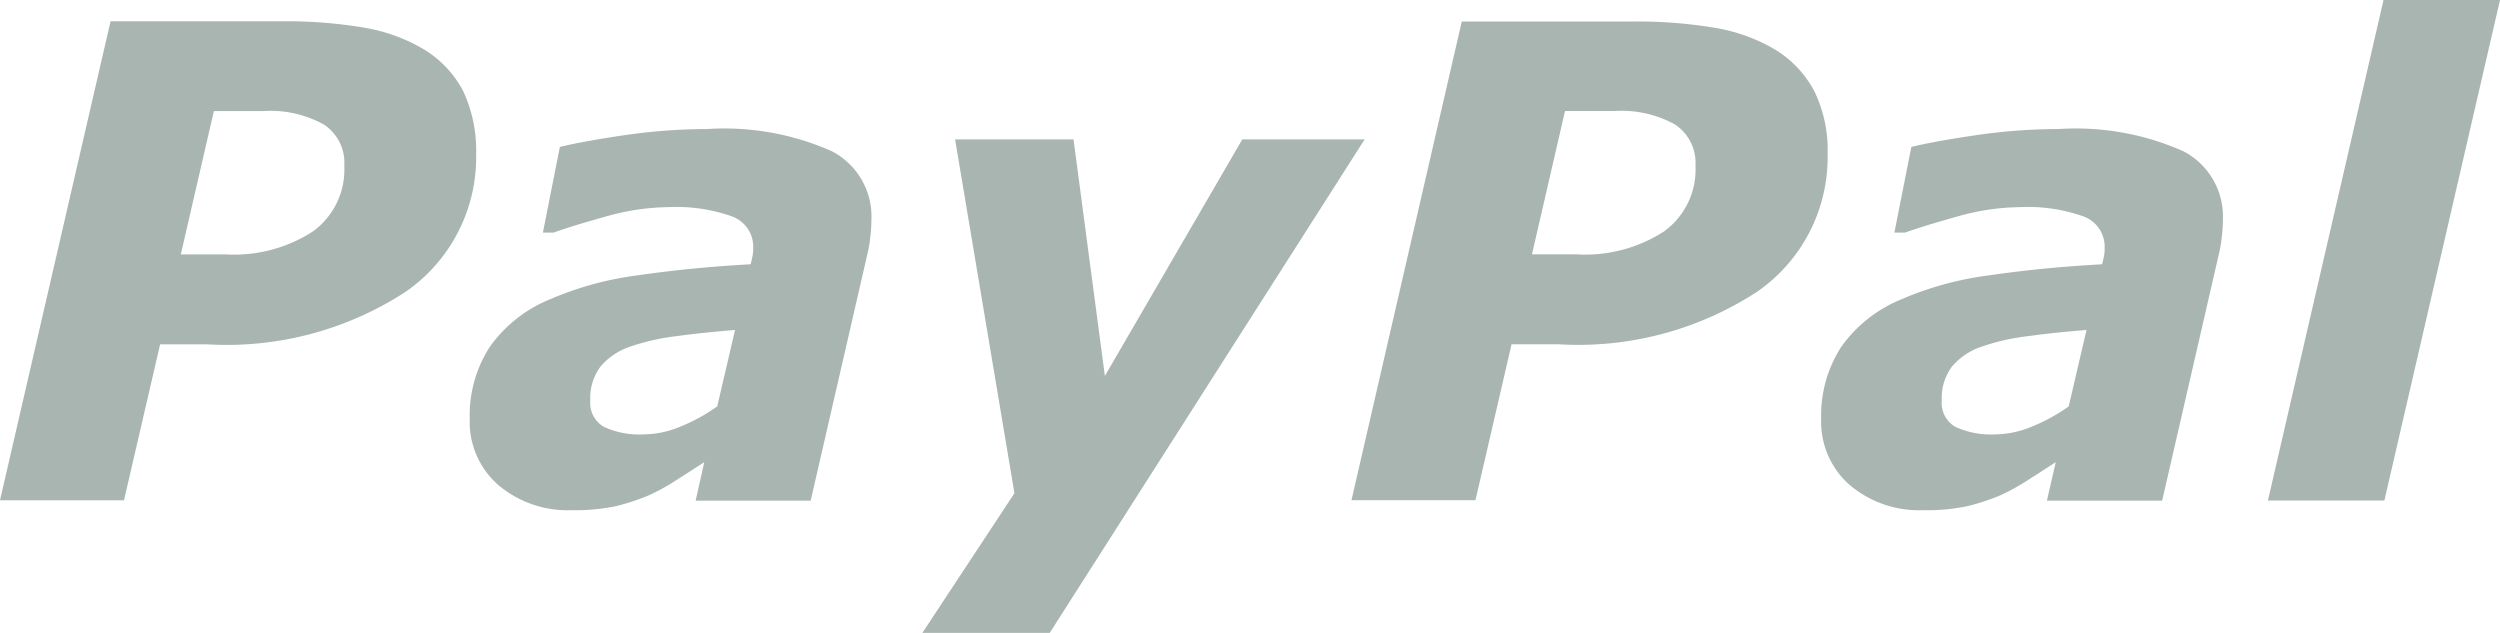
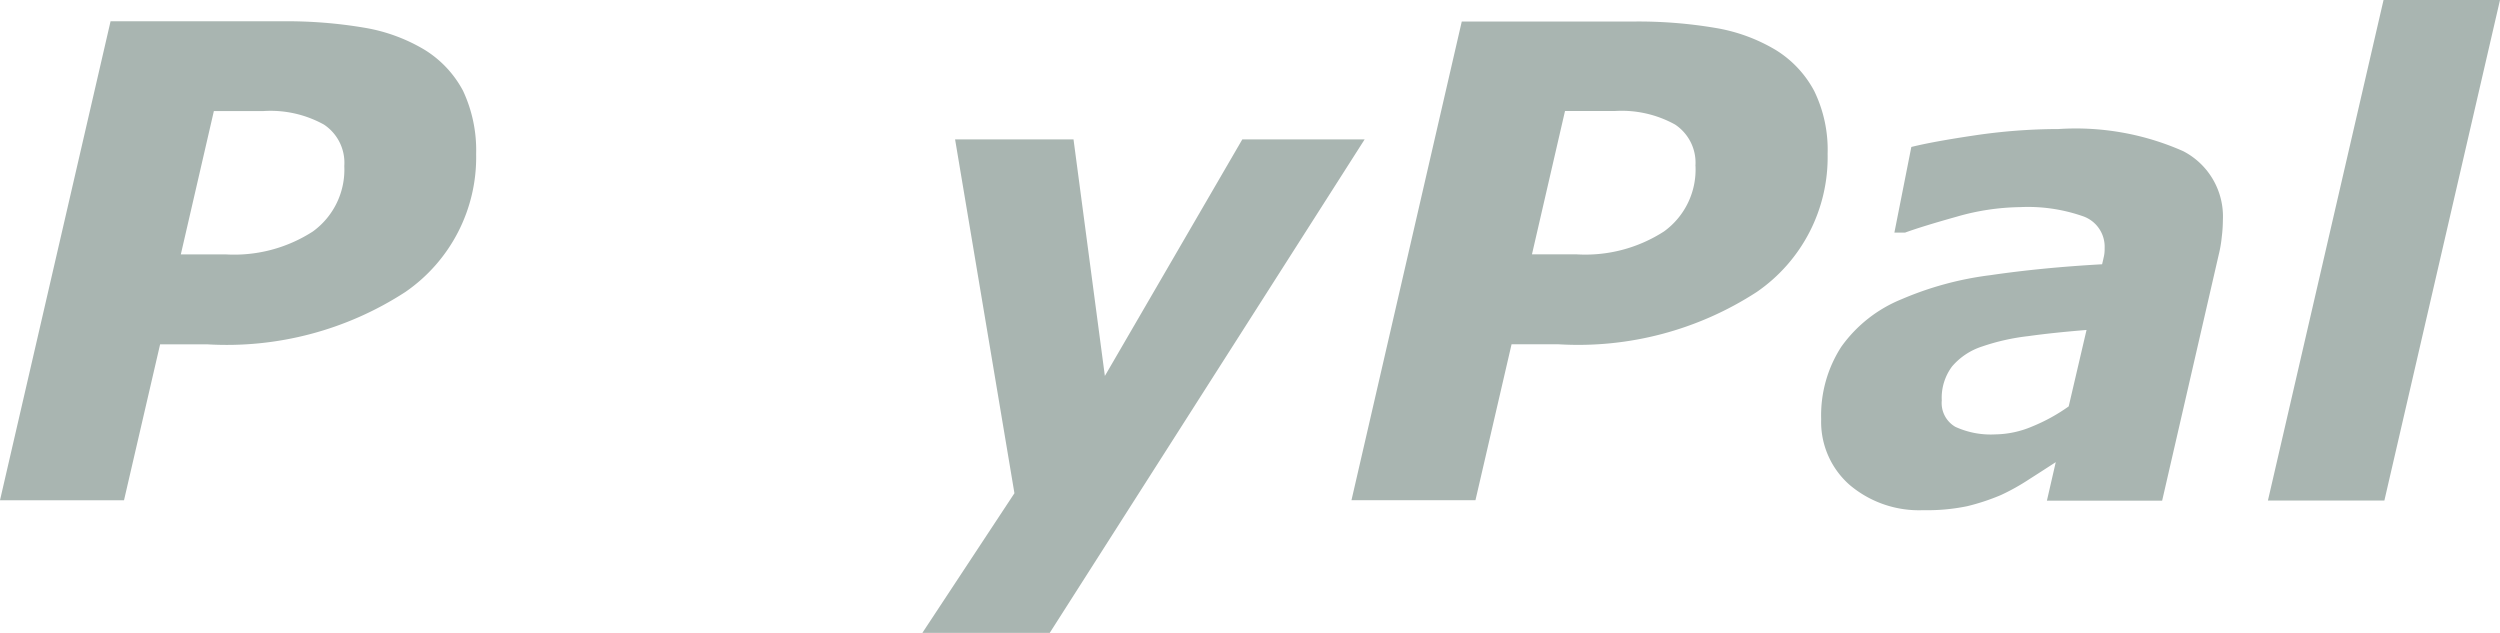
<svg xmlns="http://www.w3.org/2000/svg" width="73.76" height="18.674" viewBox="0 0 73.76 18.674">
  <g id="Paypal_Official_Logo" transform="translate(-56.8 -211.594)">
    <path id="Path_112" data-name="Path 112" d="M70.848,641.015a4.823,4.823,0,0,1-2.089,4.072,9.669,9.669,0,0,1-5.847,1.544H61.524l-1.065,4.6H56.8L60.062,637.1h5.079a13.664,13.664,0,0,1,2.412.19,5.087,5.087,0,0,1,1.776.652,3.165,3.165,0,0,1,1.131,1.206A4.131,4.131,0,0,1,70.848,641.015Zm-3.89.355a1.351,1.351,0,0,0-.6-1.222,3.25,3.25,0,0,0-1.776-.4H63.11l-.975,4.229h1.313a4.278,4.278,0,0,0,2.585-.677A2.252,2.252,0,0,0,66.958,641.37Z" transform="translate(0 -424.878)" fill="#a9b5b1" />
-     <path id="Path_113" data-name="Path 113" d="M231.521,685.428c-.215.14-.471.306-.776.5a6.478,6.478,0,0,1-.842.471,6.392,6.392,0,0,1-1,.33,5.808,5.808,0,0,1-1.288.116,3.166,3.166,0,0,1-2.172-.743,2.473,2.473,0,0,1-.842-1.941,3.724,3.724,0,0,1,.595-2.139,4.055,4.055,0,0,1,1.776-1.4,9.642,9.642,0,0,1,2.618-.71q1.524-.223,3.3-.322c.008-.041.025-.1.041-.182a1.031,1.031,0,0,0,.033-.289.952.952,0,0,0-.628-.942,4.914,4.914,0,0,0-1.867-.273,7.017,7.017,0,0,0-1.867.281c-.677.19-1.189.347-1.528.471h-.314l.5-2.527c.4-.1,1.016-.215,1.85-.339a17,17,0,0,1,2.494-.19,7.824,7.824,0,0,1,3.675.652,2.168,2.168,0,0,1,1.173,2.032,4.213,4.213,0,0,1-.033.5,3.66,3.66,0,0,1-.091.529l-1.668,7.251h-3.394Zm.908-3.9c-.611.05-1.181.107-1.718.182a6.43,6.43,0,0,0-1.363.306,1.955,1.955,0,0,0-.884.586,1.544,1.544,0,0,0-.306,1.008.812.812,0,0,0,.4.776,2.5,2.5,0,0,0,1.181.223,2.87,2.87,0,0,0,1.082-.231,5.3,5.3,0,0,0,1.082-.595Z" transform="translate(-153.942 -460.199)" fill="#a9b5b1" />
    <path id="Path_114" data-name="Path 114" d="M390.058,693.86H386.3l2.717-4.121L387.266,679.3h3.494l.925,6.979,4.055-6.979h3.609Z" transform="translate(-302.287 -463.593)" fill="#a9b5b1" />
    <path id="Path_115" data-name="Path 115" d="M553.648,641.106a4.823,4.823,0,0,1-2.09,4.072,9.669,9.669,0,0,1-5.847,1.544h-1.388l-1.065,4.6H539.6l3.254-14.123h5.079a13.669,13.669,0,0,1,2.412.19,5.09,5.09,0,0,1,1.776.652,3.166,3.166,0,0,1,1.131,1.206A3.964,3.964,0,0,1,553.648,641.106Zm-3.9.355a1.352,1.352,0,0,0-.6-1.222,3.25,3.25,0,0,0-1.776-.4H545.9l-.975,4.229h1.313a4.278,4.278,0,0,0,2.585-.677A2.252,2.252,0,0,0,549.75,641.462Z" transform="translate(-442.926 -424.97)" fill="#a9b5b1" />
    <path id="Path_116" data-name="Path 116" d="M714.321,685.428c-.215.14-.471.306-.776.5a6.472,6.472,0,0,1-.842.471,6.4,6.4,0,0,1-1,.33,5.81,5.81,0,0,1-1.289.116,3.166,3.166,0,0,1-2.172-.743,2.473,2.473,0,0,1-.842-1.941,3.724,3.724,0,0,1,.595-2.139,4.055,4.055,0,0,1,1.776-1.4,9.641,9.641,0,0,1,2.618-.71q1.523-.223,3.3-.322c.008-.041.025-.1.041-.182a1.033,1.033,0,0,0,.033-.289.952.952,0,0,0-.628-.942,4.914,4.914,0,0,0-1.867-.273,7.017,7.017,0,0,0-1.866.281c-.677.19-1.189.347-1.528.471h-.314l.5-2.527c.4-.1,1.016-.215,1.85-.339a17,17,0,0,1,2.494-.19,7.825,7.825,0,0,1,3.675.652,2.169,2.169,0,0,1,1.173,2.032,4.21,4.21,0,0,1-.033.5,3.65,3.65,0,0,1-.091.529l-1.668,7.251h-3.4Zm.908-3.9c-.611.05-1.181.107-1.718.182a6.429,6.429,0,0,0-1.363.306,1.955,1.955,0,0,0-.884.586,1.543,1.543,0,0,0-.306,1.008.811.811,0,0,0,.4.776,2.5,2.5,0,0,0,1.181.223,2.87,2.87,0,0,0,1.082-.231,5.3,5.3,0,0,0,1.082-.595Z" transform="translate(-596.868 -460.199)" fill="#a9b5b1" />
    <path id="Path_117" data-name="Path 117" d="M873.847,629.5l-3.411,14.767H867l3.411-14.767Z" transform="translate(-743.287 -417.906)" fill="#a9b5b1" />
  </g>
</svg>